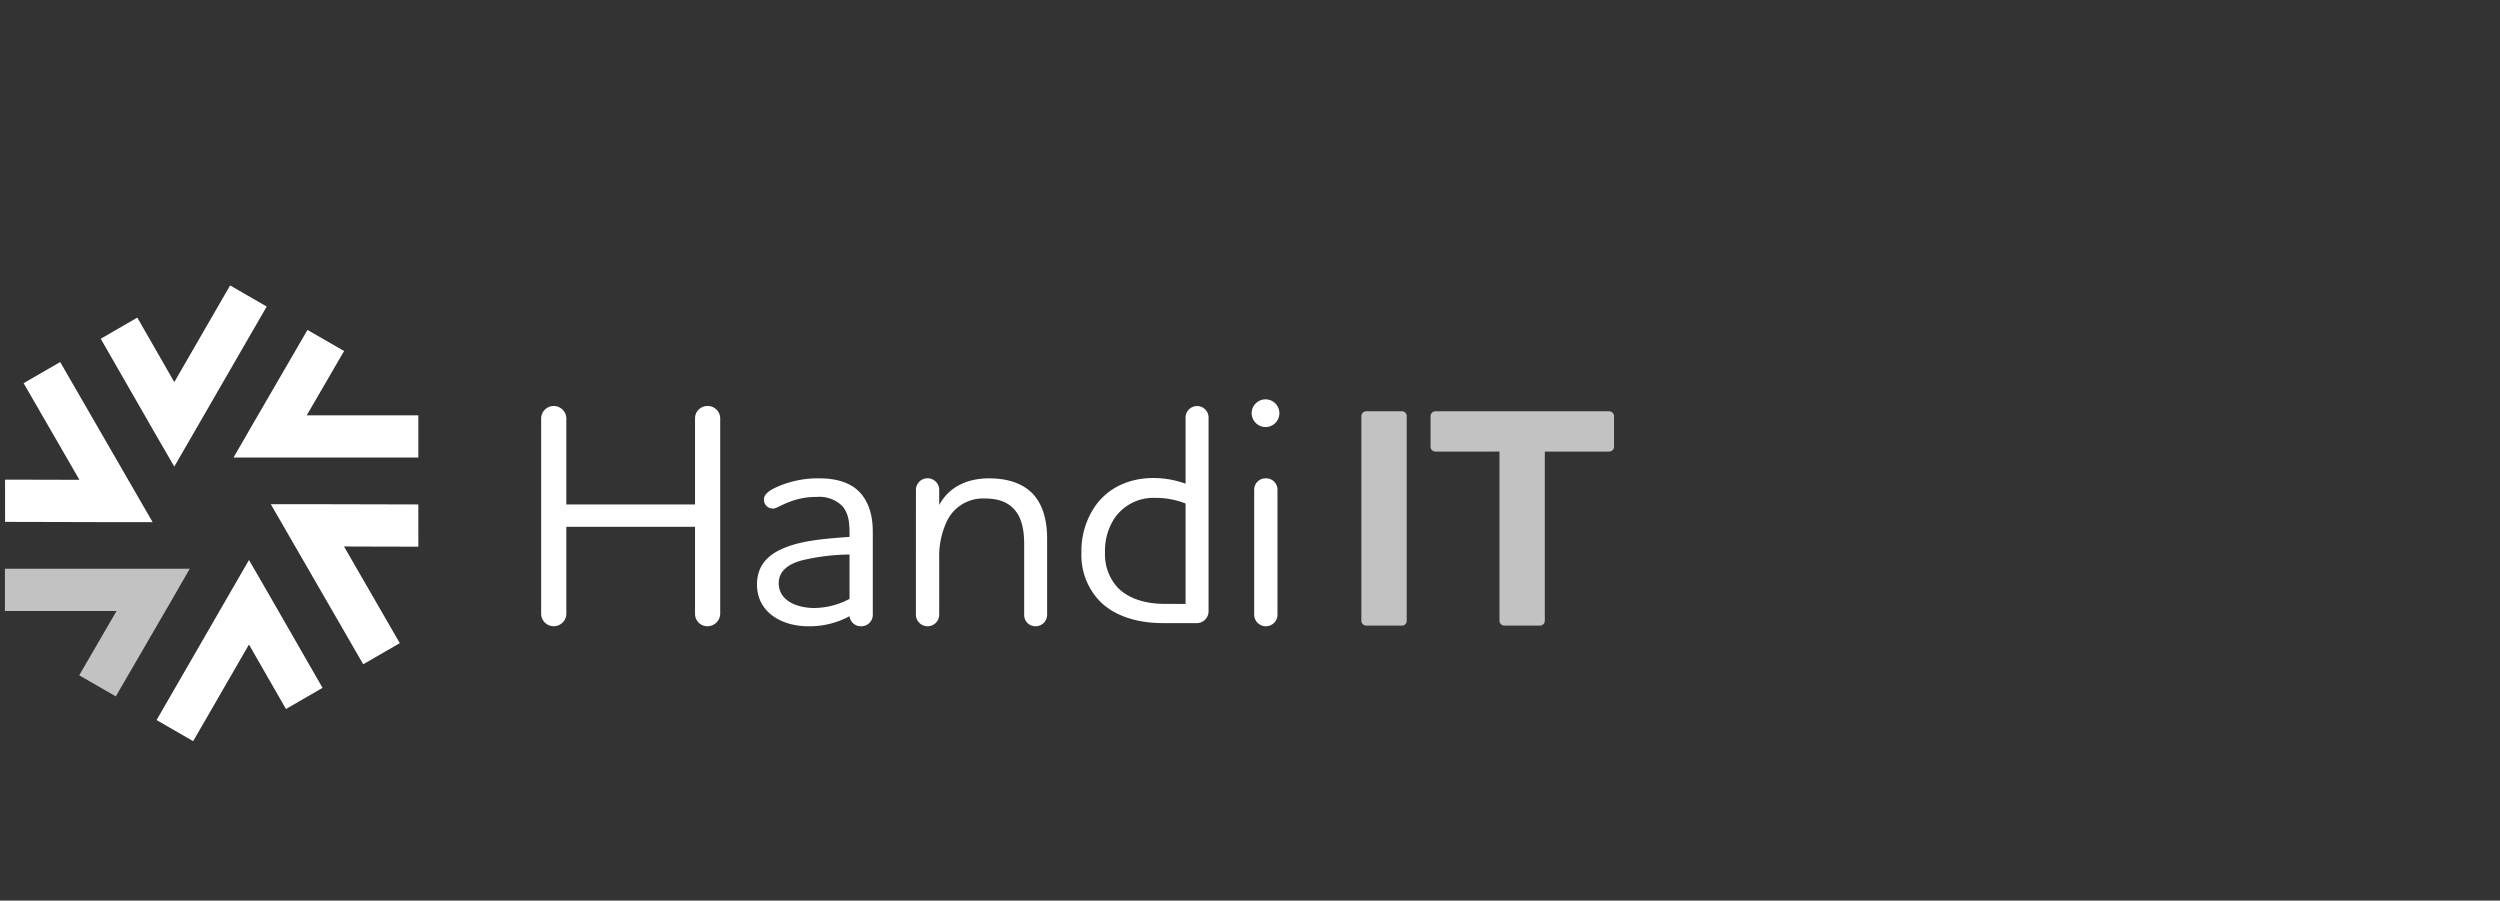
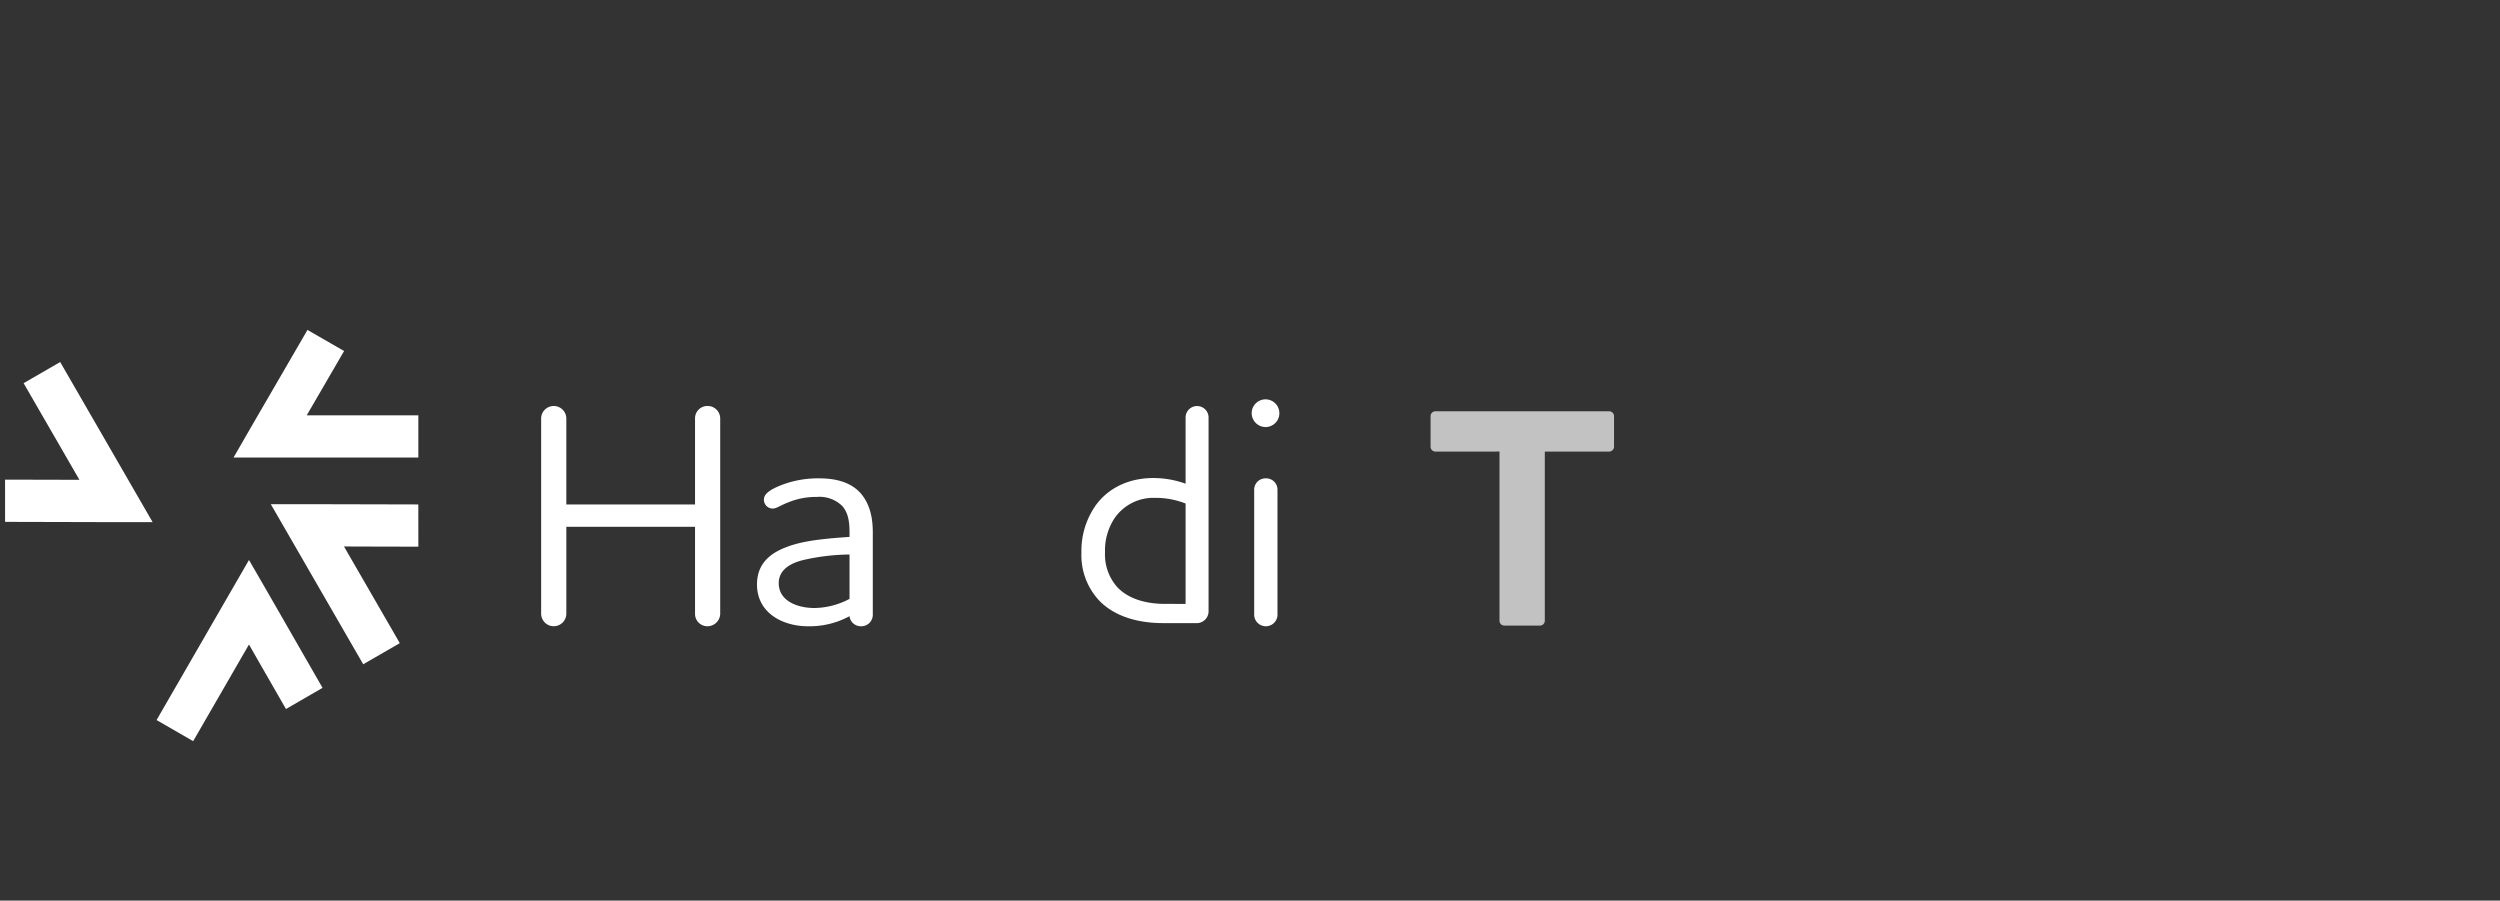
<svg xmlns="http://www.w3.org/2000/svg" width="508" height="183" viewBox="0 0 508 183">
  <rect x="0" y="0" width="508" height="183" fill="#333333" stroke="none" />
  <defs>
    <clipPath id="clip-HIT">
      <rect width="508" height="183" />
    </clipPath>
  </defs>
  <g id="HIT" clip-path="url(#clip-HIT)">
    <g id="Groupe_3925" data-name="Groupe 3925" transform="translate(1 58)">
      <g id="Groupe_3483" data-name="Groupe 3483" transform="translate(108.961 23.151)">
        <path id="Tracé_6441" data-name="Tracé 6441" d="M588.03,279.809a2.559,2.559,0,0,1,5.116,0V297.33H619.3V279.809a2.513,2.513,0,0,1,2.559-2.493,2.552,2.552,0,0,1,2.557,2.493v39.775a2.6,2.6,0,0,1-2.557,2.493,2.512,2.512,0,0,1-2.559-2.493V301.871H593.147v17.713a2.559,2.559,0,0,1-5.116,0Z" transform="translate(-588.03 -275.974)" fill="#fff" />
        <path id="Tracé_6442" data-name="Tracé 6442" d="M615.184,298.451c3.708-1.47,8.631-1.79,12.916-2.11v-.895c0-2.557-.383-4.091-1.47-5.372a6.606,6.606,0,0,0-5.18-1.854,14.9,14.9,0,0,0-5.756,1.087c-1.662.639-2.429,1.279-3.2,1.279a1.8,1.8,0,0,1-1.79-1.854c0-1.215,1.47-2.046,3.132-2.749a20.444,20.444,0,0,1,8.121-1.534c2.751,0,6.2.511,8.441,3.069,1.47,1.726,2.429,4.157,2.429,7.865v16.882a2.336,2.336,0,0,1-2.365,2.237,2.312,2.312,0,0,1-2.366-2.046,17,17,0,0,1-8.441,2.046c-5.117,0-10.359-2.685-10.359-8.5C609.3,302.033,611.665,299.793,615.184,298.451ZM628.1,308.939v-9.018a43.629,43.629,0,0,0-9.527,1.153c-2.749.7-4.861,2.109-4.861,4.667,0,3.582,3.71,5.053,7.29,5.053A15.658,15.658,0,0,0,628.1,308.939Z" transform="translate(-565.436 -268.397)" fill="#fff" />
-         <path id="Tracé_6443" data-name="Tracé 6443" d="M624.958,286.749a2.366,2.366,0,0,1,4.731,0v3.133c1.984-3.772,5.82-5.434,10.1-5.434,3.452,0,6.329.831,8.375,2.621,2.24,1.982,3.454,5.18,3.454,9.656v15.539a2.336,2.336,0,0,1-2.366,2.237,2.281,2.281,0,0,1-2.3-2.237V297.747c0-3.2-.64-5.754-2.366-7.354-1.278-1.215-3.069-1.854-5.692-1.854a8.1,8.1,0,0,0-7.543,4.413,16.491,16.491,0,0,0-1.664,7.608v11.7a2.369,2.369,0,0,1-4.731,0Z" transform="translate(-548.803 -268.397)" fill="#fff" />
        <path id="Tracé_6444" data-name="Tracé 6444" d="M657.829,321.438c-5.18,0-9.785-1.406-12.79-4.411a13.451,13.451,0,0,1-3.772-9.913,16.016,16.016,0,0,1,2.94-9.656c2.43-3.324,6.459-5.5,11.7-5.5a19.378,19.378,0,0,1,6.523,1.151V279.617a2.335,2.335,0,0,1,4.669,0v39.327a2.413,2.413,0,0,1-2.621,2.493Zm4.6-3.9v-20.4a16.556,16.556,0,0,0-6.265-1.151,9.579,9.579,0,0,0-8.185,4.158,11.875,11.875,0,0,0-1.92,6.9,9.95,9.95,0,0,0,2.559,7.162c2.237,2.3,5.69,3.326,9.655,3.326Z" transform="translate(-531.479 -275.974)" fill="#fff" />
        <path id="Tracé_6445" data-name="Tracé 6445" d="M658.041,279.478a2.814,2.814,0,1,1,2.813,2.813A2.838,2.838,0,0,1,658.041,279.478Zm2.877,13.238a2.294,2.294,0,0,1,2.365,2.237v25.578a2.369,2.369,0,0,1-4.731,0V294.953A2.294,2.294,0,0,1,660.918,292.716Z" transform="translate(-513.661 -276.665)" fill="#fff" />
      </g>
      <g id="Groupe_3484" data-name="Groupe 3484" transform="translate(275.624 25.574)" opacity="0.7">
-         <path id="Tracé_6446" data-name="Tracé 6446" d="M677.1,277.84a.944.944,0,0,1,.961.959v41.629a.943.943,0,0,1-.961.959h-7.224a1,1,0,0,1-1.025-.959V278.8a1,1,0,0,1,1.025-.959Z" transform="translate(-668.846 -277.84)" fill="#fff" />
        <path id="Tracé_6447" data-name="Tracé 6447" d="M711.924,277.84a1,1,0,0,1,1.023.959v6.267a1,1,0,0,1-1.023.959H698.879v34.4a.983.983,0,0,1-.959.959h-7.29a.983.983,0,0,1-.959-.959v-34.4H676.627a.983.983,0,0,1-.959-.959V278.8a.983.983,0,0,1,.959-.959Z" transform="translate(-661.599 -277.84)" fill="#fff" />
      </g>
      <g id="Groupe_3485" data-name="Groupe 3485" transform="translate(0 0)">
        <path id="Tracé_6448" data-name="Tracé 6448" d="M557.718,295.758h37.556v-8.585H572.591c.689-1.182,1.349-2.312,2.007-3.442,1.72-2.951,3.43-5.881,5.587-9.623l-7.438-4.285c-2.147,3.724-3.85,6.645-5.564,9.585-1.747,2.994-3.506,6.011-5.754,9.913Z" transform="translate(-511.268 -260.782)" fill="#fff" />
        <path id="Tracé_6449" data-name="Tracé 6449" d="M591.374,295.629l-.008-8.583c-4.3,0-7.684-.012-11.087-.027-3.467-.014-6.958-.031-11.46-.027l-7.426.006,18.777,32.524,7.434-4.292-11.34-19.643,3.976.014C583.659,295.619,587.054,295.633,591.374,295.629Z" transform="translate(-507.364 -242.544)" fill="#fff" />
        <path id="Tracé_6450" data-name="Tracé 6450" d="M572.632,298.92l-3.718-6.428-18.777,32.524,7.434,4.292,11.34-19.643c.678,1.184,1.326,2.318,1.974,3.45,1.7,2.97,3.382,5.916,5.545,9.657l7.43-4.3c-2.155-3.727-3.834-6.663-5.523-9.618C576.618,305.847,574.886,302.818,572.632,298.92Z" transform="translate(-519.321 -236.702)" fill="#fff" />
-         <path id="Tracé_6451" data-name="Tracé 6451" d="M572.75,293.356H535.194v8.583h22.683c-.689,1.182-1.346,2.312-2,3.44-1.722,2.951-3.432,5.884-5.589,9.627l7.439,4.285c2.147-3.726,3.85-6.647,5.564-9.587,1.747-2.994,3.506-6.011,5.754-9.913Z" transform="translate(-535.194 -235.784)" fill="#fff" opacity="0.7" />
        <path id="Tracé_6452" data-name="Tracé 6452" d="M546.307,305.491c3.13.014,6.284.027,10.183.027h1.27l7.428-.006L546.41,272.988l-7.433,4.292,11.34,19.643-3.974-.014c-3.419-.016-6.816-.031-11.136-.027l.006,8.583C539.516,305.462,542.9,305.477,546.307,305.491Z" transform="translate(-535.179 -257.42)" fill="#fff" />
-         <path id="Tracé_6453" data-name="Tracé 6453" d="M555.861,295.826l3.718,6.43,18.779-32.526-7.434-4.291-11.34,19.643c-.678-1.182-1.326-2.314-1.972-3.444-1.7-2.97-3.384-5.921-5.547-9.662l-7.43,4.3c2.155,3.727,3.834,6.665,5.525,9.623C551.879,288.9,553.609,291.933,555.861,295.826Z" transform="translate(-525.166 -265.439)" fill="#fff" />
      </g>
    </g>
  </g>
</svg>